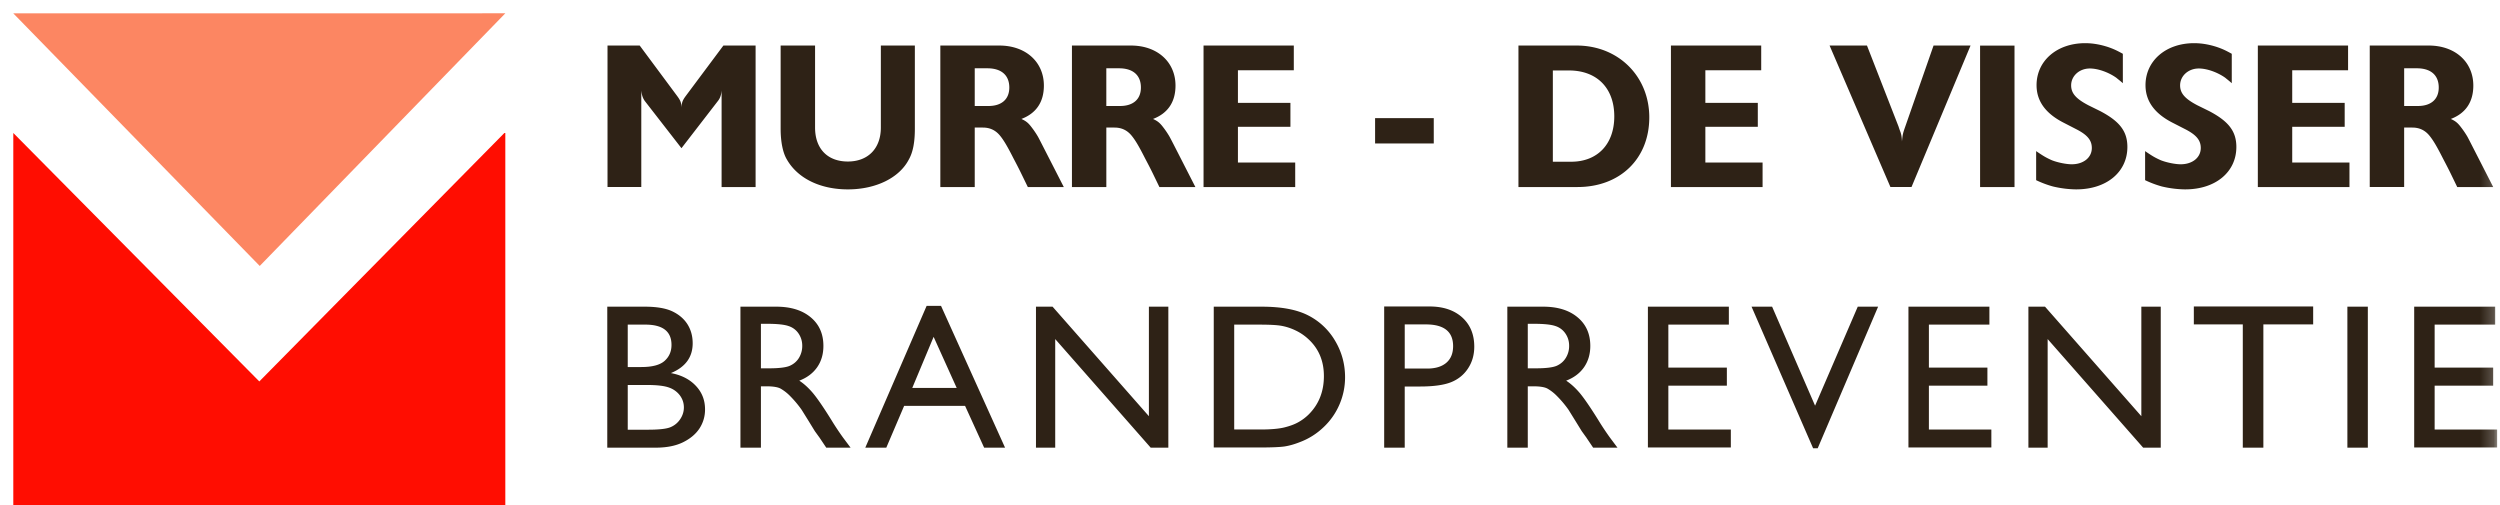
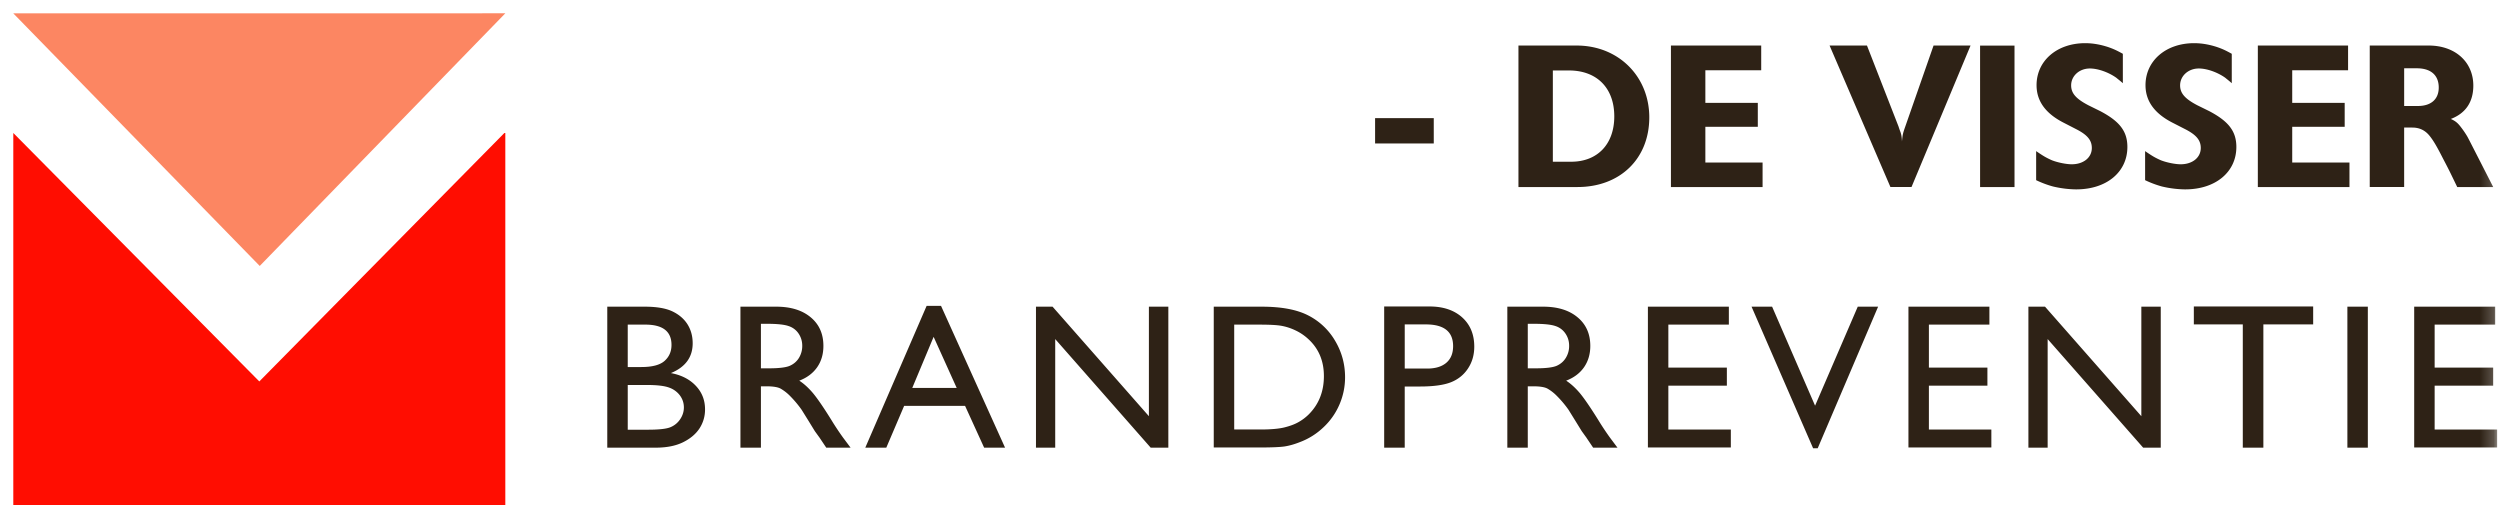
<svg xmlns="http://www.w3.org/2000/svg" xmlns:xlink="http://www.w3.org/1999/xlink" width="188" height="38">
  <defs>
    <path id="a" d="M0 36.998h187.784V.137H0z" />
  </defs>
  <g fill="none" fill-rule="evenodd">
    <path fill="#FF0D01" d="M37.93 10L19.5 28.684 1 10v28h37V10z" />
    <path fill="#FC8662" d="M1 1.005L19.532 20 38 1z" />
-     <path d="M45.684 3.425h2.422l2.825 3.806c.24.327.315.503.315.871.015-.368.075-.544.313-.87l2.84-3.807h2.422v10.64h-2.557V6.803c-.028.354-.117.593-.283.798l-2.735 3.543L48.493 7.6c-.147-.205-.236-.444-.268-.798v7.262h-2.54V3.425zm23.113 6.257c0 .987-.133 1.742-.448 2.303-.72 1.4-2.498 2.257-4.59 2.257-2.076 0-3.78-.827-4.591-2.257-.3-.503-.464-1.33-.464-2.303V3.426h2.589v6.167c0 1.578.925 2.553 2.465 2.553 1.525 0 2.482-.988 2.482-2.553V3.426h2.557v6.256zm1.915 4.383H73.3V9.593h.61c.57 0 1.001.223 1.348.679.252.324.523.782.957 1.639.195.368.387.737.567 1.107l.51 1.047h2.705l-.807-1.579c-.84-1.637-1.016-1.992-1.139-2.214a6.581 6.581 0 00-.446-.664c-.285-.383-.448-.5-.795-.663 1.124-.428 1.69-1.285 1.69-2.51 0-1.77-1.359-3.01-3.349-3.01h-4.438v10.64zM73.3 5.136h.953c1.047 0 1.647.517 1.647 1.448 0 .87-.567 1.387-1.57 1.387H73.3V5.136zm7.309 8.929h2.587V9.593h.612c.567 0 1.001.223 1.346.679.254.324.523.782.957 1.639.194.368.389.737.569 1.107l.507 1.047h2.706l-.807-1.579c-.836-1.637-1.017-1.992-1.14-2.214a6.3 6.3 0 00-.445-.664c-.286-.383-.448-.5-.793-.663 1.122-.428 1.69-1.285 1.69-2.51 0-1.77-1.361-3.01-3.35-3.01H80.61v10.64zm2.587-8.929h.955c1.048 0 1.645.517 1.645 1.448 0 .87-.567 1.387-1.571 1.387h-1.03V5.136zm7.31-1.711h6.788v1.858h-4.202v2.451h3.948v1.8h-3.948v2.688H97.4v1.843h-6.893z" fill="#2E2216" />
    <mask id="b" fill="#fff">
      <use xlink:href="#a" />
    </mask>
    <path fill="#2E2216" mask="url(#b)" d="M103.407 10.789h4.412V8.885h-4.412zm10.78 3.276h4.44c3.2 0 5.399-2.125 5.399-5.24 0-3.082-2.32-5.4-5.457-5.4h-4.382v10.64zm2.587-8.766h1.21c2.11 0 3.41 1.328 3.41 3.453 0 2.097-1.27 3.41-3.245 3.41h-1.375V5.298zm8.88-1.874h6.789v1.858h-4.2v2.451h3.944v1.8h-3.944v2.688h4.303v1.843h-6.892zm14.742 0l2.375 6.093c.075.237.122.354.15.429.062.193.091.342.107.694.044-.5.06-.59.252-1.135l2.123-6.081h2.782l-4.44 10.64h-1.585l-4.576-10.64h2.812zm8.506 10.642h2.589V3.427h-2.589zm4.216-2.703c.539.37.764.503 1.197.693.462.178 1.092.297 1.478.297.882 0 1.512-.503 1.512-1.226 0-.576-.33-.973-1.123-1.387l-1.03-.53c-1.345-.695-2.003-1.626-2.003-2.804 0-1.831 1.526-3.16 3.661-3.16.57 0 1.136.104 1.69.282.387.133.629.235 1.138.517v2.212c-.212-.191-.374-.309-.495-.412-.583-.413-1.376-.695-1.986-.695-.795 0-1.407.562-1.407 1.27 0 .589.358 1.003 1.284 1.49l.898.443c1.465.768 2.047 1.52 2.047 2.701 0 1.888-1.57 3.187-3.84 3.187a7.86 7.86 0 01-1.763-.221 7.56 7.56 0 01-1.258-.472v-2.185zm8.194 0c.538.37.762.503 1.196.693.462.178 1.092.297 1.478.297.882 0 1.512-.503 1.512-1.226 0-.576-.33-.973-1.121-1.387l-1.035-.53c-1.342-.695-2-1.626-2-2.804 0-1.831 1.524-3.16 3.661-3.16.57 0 1.14.104 1.69.282.39.133.629.235 1.136.517v2.212c-.21-.191-.372-.309-.493-.412-.585-.413-1.376-.695-1.986-.695-.793 0-1.406.562-1.406 1.27 0 .589.357 1.003 1.283 1.49l.9.443c1.464.768 2.047 1.52 2.047 2.701 0 1.888-1.57 3.187-3.841 3.187a7.92 7.92 0 01-1.766-.221 7.656 7.656 0 01-1.255-.472v-2.185zm8.477-7.939h6.786v1.858h-4.2v2.451h3.945v1.8h-3.945v2.688h4.305v1.843h-6.891zm8.417 10.64h2.586V9.593h.613c.567 0 1 .223 1.345.679.254.324.524.782.958 1.639.194.368.386.737.568 1.107l.508 1.047h2.705l-.806-1.579c-.839-1.637-1.017-1.992-1.138-2.214a6.6 6.6 0 00-.448-.664c-.285-.383-.448-.5-.793-.663 1.122-.428 1.69-1.285 1.69-2.51 0-1.77-1.359-3.01-3.349-3.01h-4.44v10.64zm2.586-8.929h.956c1.048 0 1.645.517 1.645 1.448 0 .87-.567 1.387-1.57 1.387h-1.03V5.136zM48.644 28.95h-1.438v3.364h1.515c.84 0 1.41-.064 1.71-.194.3-.128.542-.328.724-.604.182-.273.273-.567.273-.878 0-.326-.096-.622-.288-.888a1.724 1.724 0 00-.82-.602c-.353-.132-.913-.197-1.676-.197m-.115-4.54h-1.323v3.19h1.023c.82 0 1.402-.153 1.75-.464.345-.31.518-.708.518-1.199 0-1.017-.656-1.527-1.968-1.527m.777 9.253h-3.639V23.062h2.816c.886 0 1.579.116 2.076.351.498.237.876.56 1.139.973.26.414.392.89.392 1.431 0 1.04-.546 1.79-1.638 2.239.782.145 1.409.465 1.872.955.464.49.695 1.078.695 1.764a2.57 2.57 0 01-.422 1.449c-.281.425-.698.772-1.242 1.038-.548.268-1.229.402-2.05.402m8.378-9.314h-.462v3.348h.584c.781 0 1.315-.065 1.603-.197.291-.133.517-.33.678-.596a1.72 1.72 0 00.243-.908c0-.332-.091-.634-.27-.905a1.424 1.424 0 00-.757-.572c-.326-.114-.865-.17-1.619-.17zm-2.002 9.316V23.062h2.693c1.087 0 1.95.265 2.588.797.64.53.958 1.248.958 2.155 0 .617-.156 1.152-.47 1.603-.313.447-.76.786-1.345 1.009.345.223.677.525 1.008.91.325.385.79 1.054 1.384 2.01a20.7 20.7 0 00.9 1.36l.568.76h-1.83l-.469-.7a1.61 1.61 0 00-.091-.13l-.3-.415-.475-.774-.517-.831a8.075 8.075 0 00-.871-1.038 3.293 3.293 0 00-.718-.558c-.211-.112-.568-.17-1.072-.17h-.401v4.616h-1.54zm16.262-4.494l-1.735-3.842-1.606 3.842h3.34zM69.683 23h1.082l4.816 10.666h-1.573l-1.434-3.144h-4.583l-1.342 3.144h-1.58L69.683 23zm16.714.06h1.462v10.606h-1.325l-7.182-8.168v8.168h-1.447V23.06h1.246l7.246 8.238zm8.338 1.352h-1.923v7.886h1.969c.77 0 1.368-.051 1.792-.153.425-.106.78-.235 1.066-.398.285-.159.544-.354.78-.587.758-.758 1.138-1.719 1.138-2.878 0-1.138-.389-2.064-1.17-2.782a3.773 3.773 0 00-.986-.663 4.108 4.108 0 00-1.06-.34c-.33-.056-.867-.085-1.606-.085zm-3.461 9.239V23.063h3.622c1.462 0 2.618.216 3.469.65a4.929 4.929 0 012.03 1.906c.502.841.754 1.757.754 2.748 0 .708-.138 1.387-.415 2.035a5.082 5.082 0 01-1.184 1.706c-.524.506-1.13.89-1.822 1.147-.404.16-.775.261-1.117.316-.337.052-.983.08-1.937.08h-3.4zm15.954-9.255h-1.592v3.32h1.685c.625 0 1.106-.147 1.445-.438.338-.292.508-.707.508-1.25 0-1.087-.683-1.632-2.046-1.632zm-3.138 9.269V23.047h3.408c1.025 0 1.842.272 2.453.817.61.55.914 1.284.914 2.204 0 .615-.156 1.165-.47 1.638-.31.475-.74.822-1.282 1.038-.544.216-1.323.321-2.338.321h-1.14v4.6h-1.545zm11.263-9.315h-.464v3.348h.584c.783 0 1.315-.065 1.605-.197.289-.133.515-.33.676-.596a1.69 1.69 0 00.245-.908c0-.332-.09-.634-.272-.905a1.42 1.42 0 00-.756-.572c-.327-.114-.864-.17-1.618-.17zm-2.002 9.316V23.062h2.695c1.085 0 1.947.265 2.584.797.64.53.961 1.248.961 2.155 0 .617-.16 1.152-.472 1.603-.312.447-.76.786-1.344 1.009.343.223.677.525 1.008.91.325.385.787 1.054 1.384 2.01a20.7 20.7 0 00.9 1.36l.568.76h-1.83l-.471-.7a1.149 1.149 0 00-.09-.13l-.299-.415-.477-.774-.515-.831a7.93 7.93 0 00-.873-1.038 3.29 3.29 0 00-.716-.558c-.213-.112-.569-.17-1.073-.17h-.402v4.616h-1.538zm10.571-10.606h6.088v1.351h-4.55v3.234h4.4v1.359h-4.4V32.3h4.699v1.35h-6.237zm15.782 0h1.531l-4.543 10.649h-.346l-4.63-10.649h1.546l3.232 7.448zm3.811 0h6.088v1.351h-4.55v3.234h4.4v1.359h-4.4V32.3h4.697v1.35h-6.235zm17.514 0h1.46v10.606h-1.322l-7.184-8.168v8.168h-1.447V23.06h1.248l7.245 8.238zm3.947-.015h8.974v1.35h-3.745v9.27h-1.547v-9.27h-3.682zm11.547 10.621h1.538V23.063h-1.538zm5.024-10.606h6.09v1.351h-4.552v3.234h4.401v1.359h-4.401V32.3h4.699v1.35h-6.237z" />
  </g>
</svg>